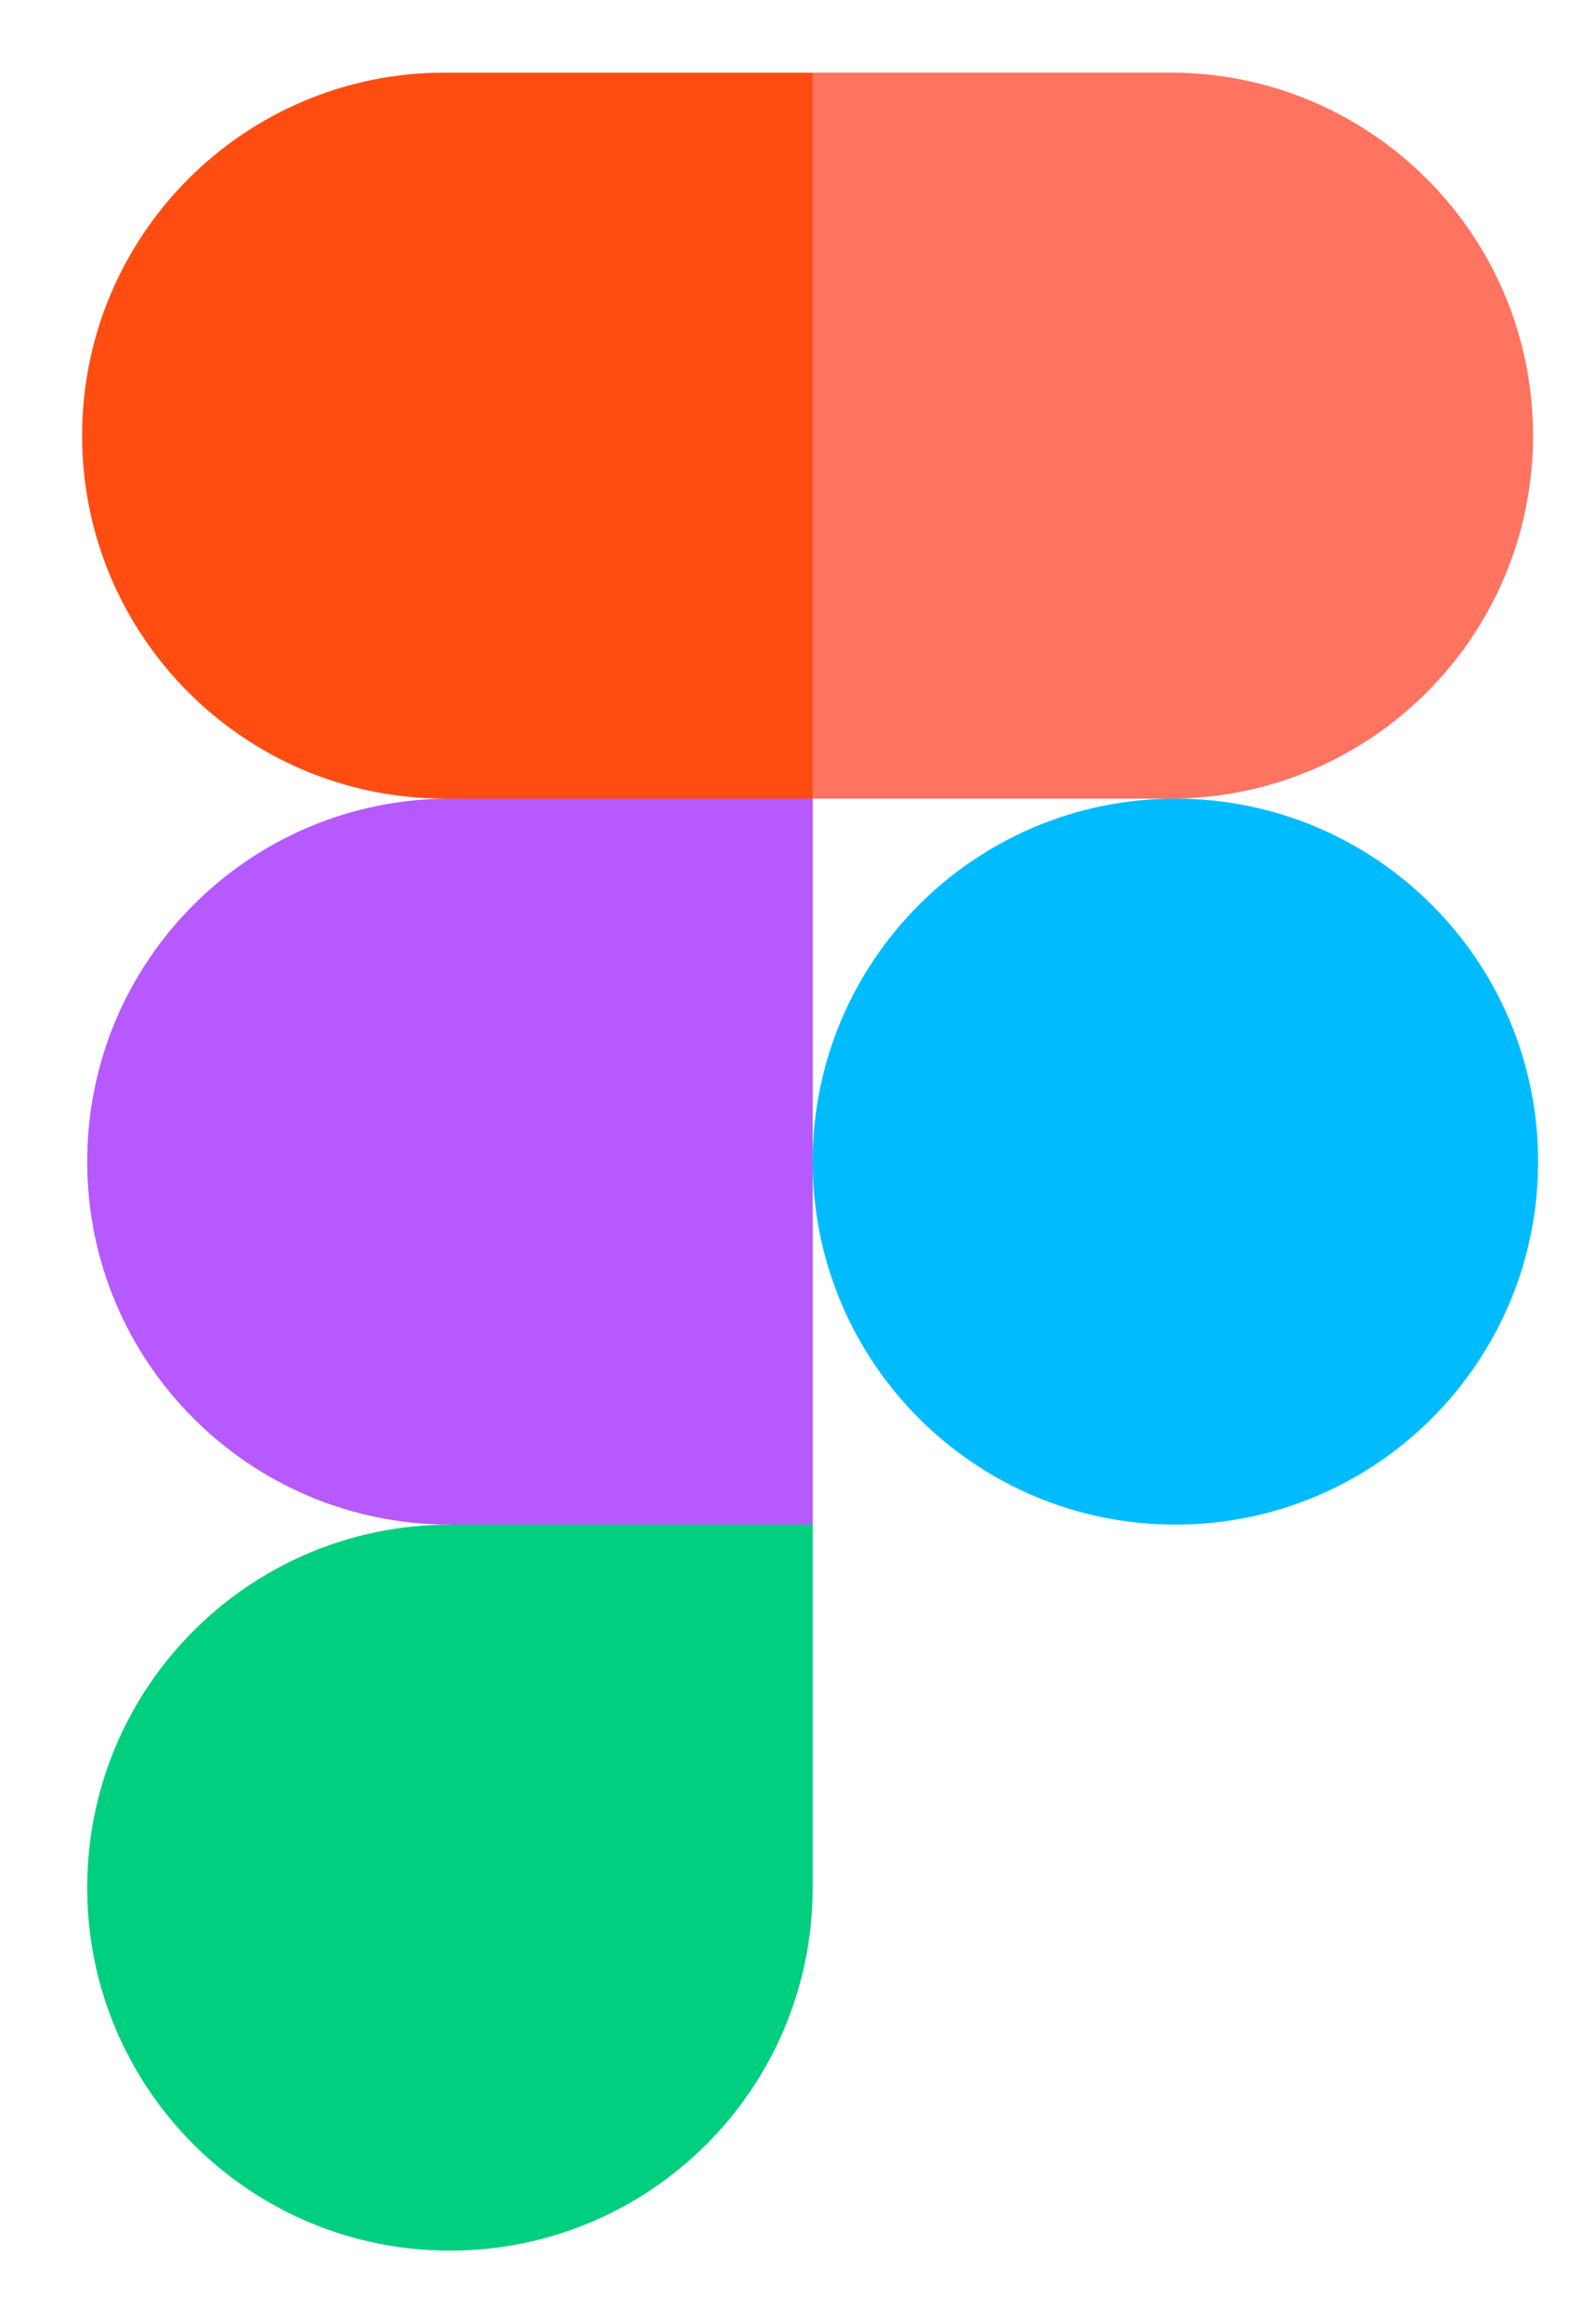
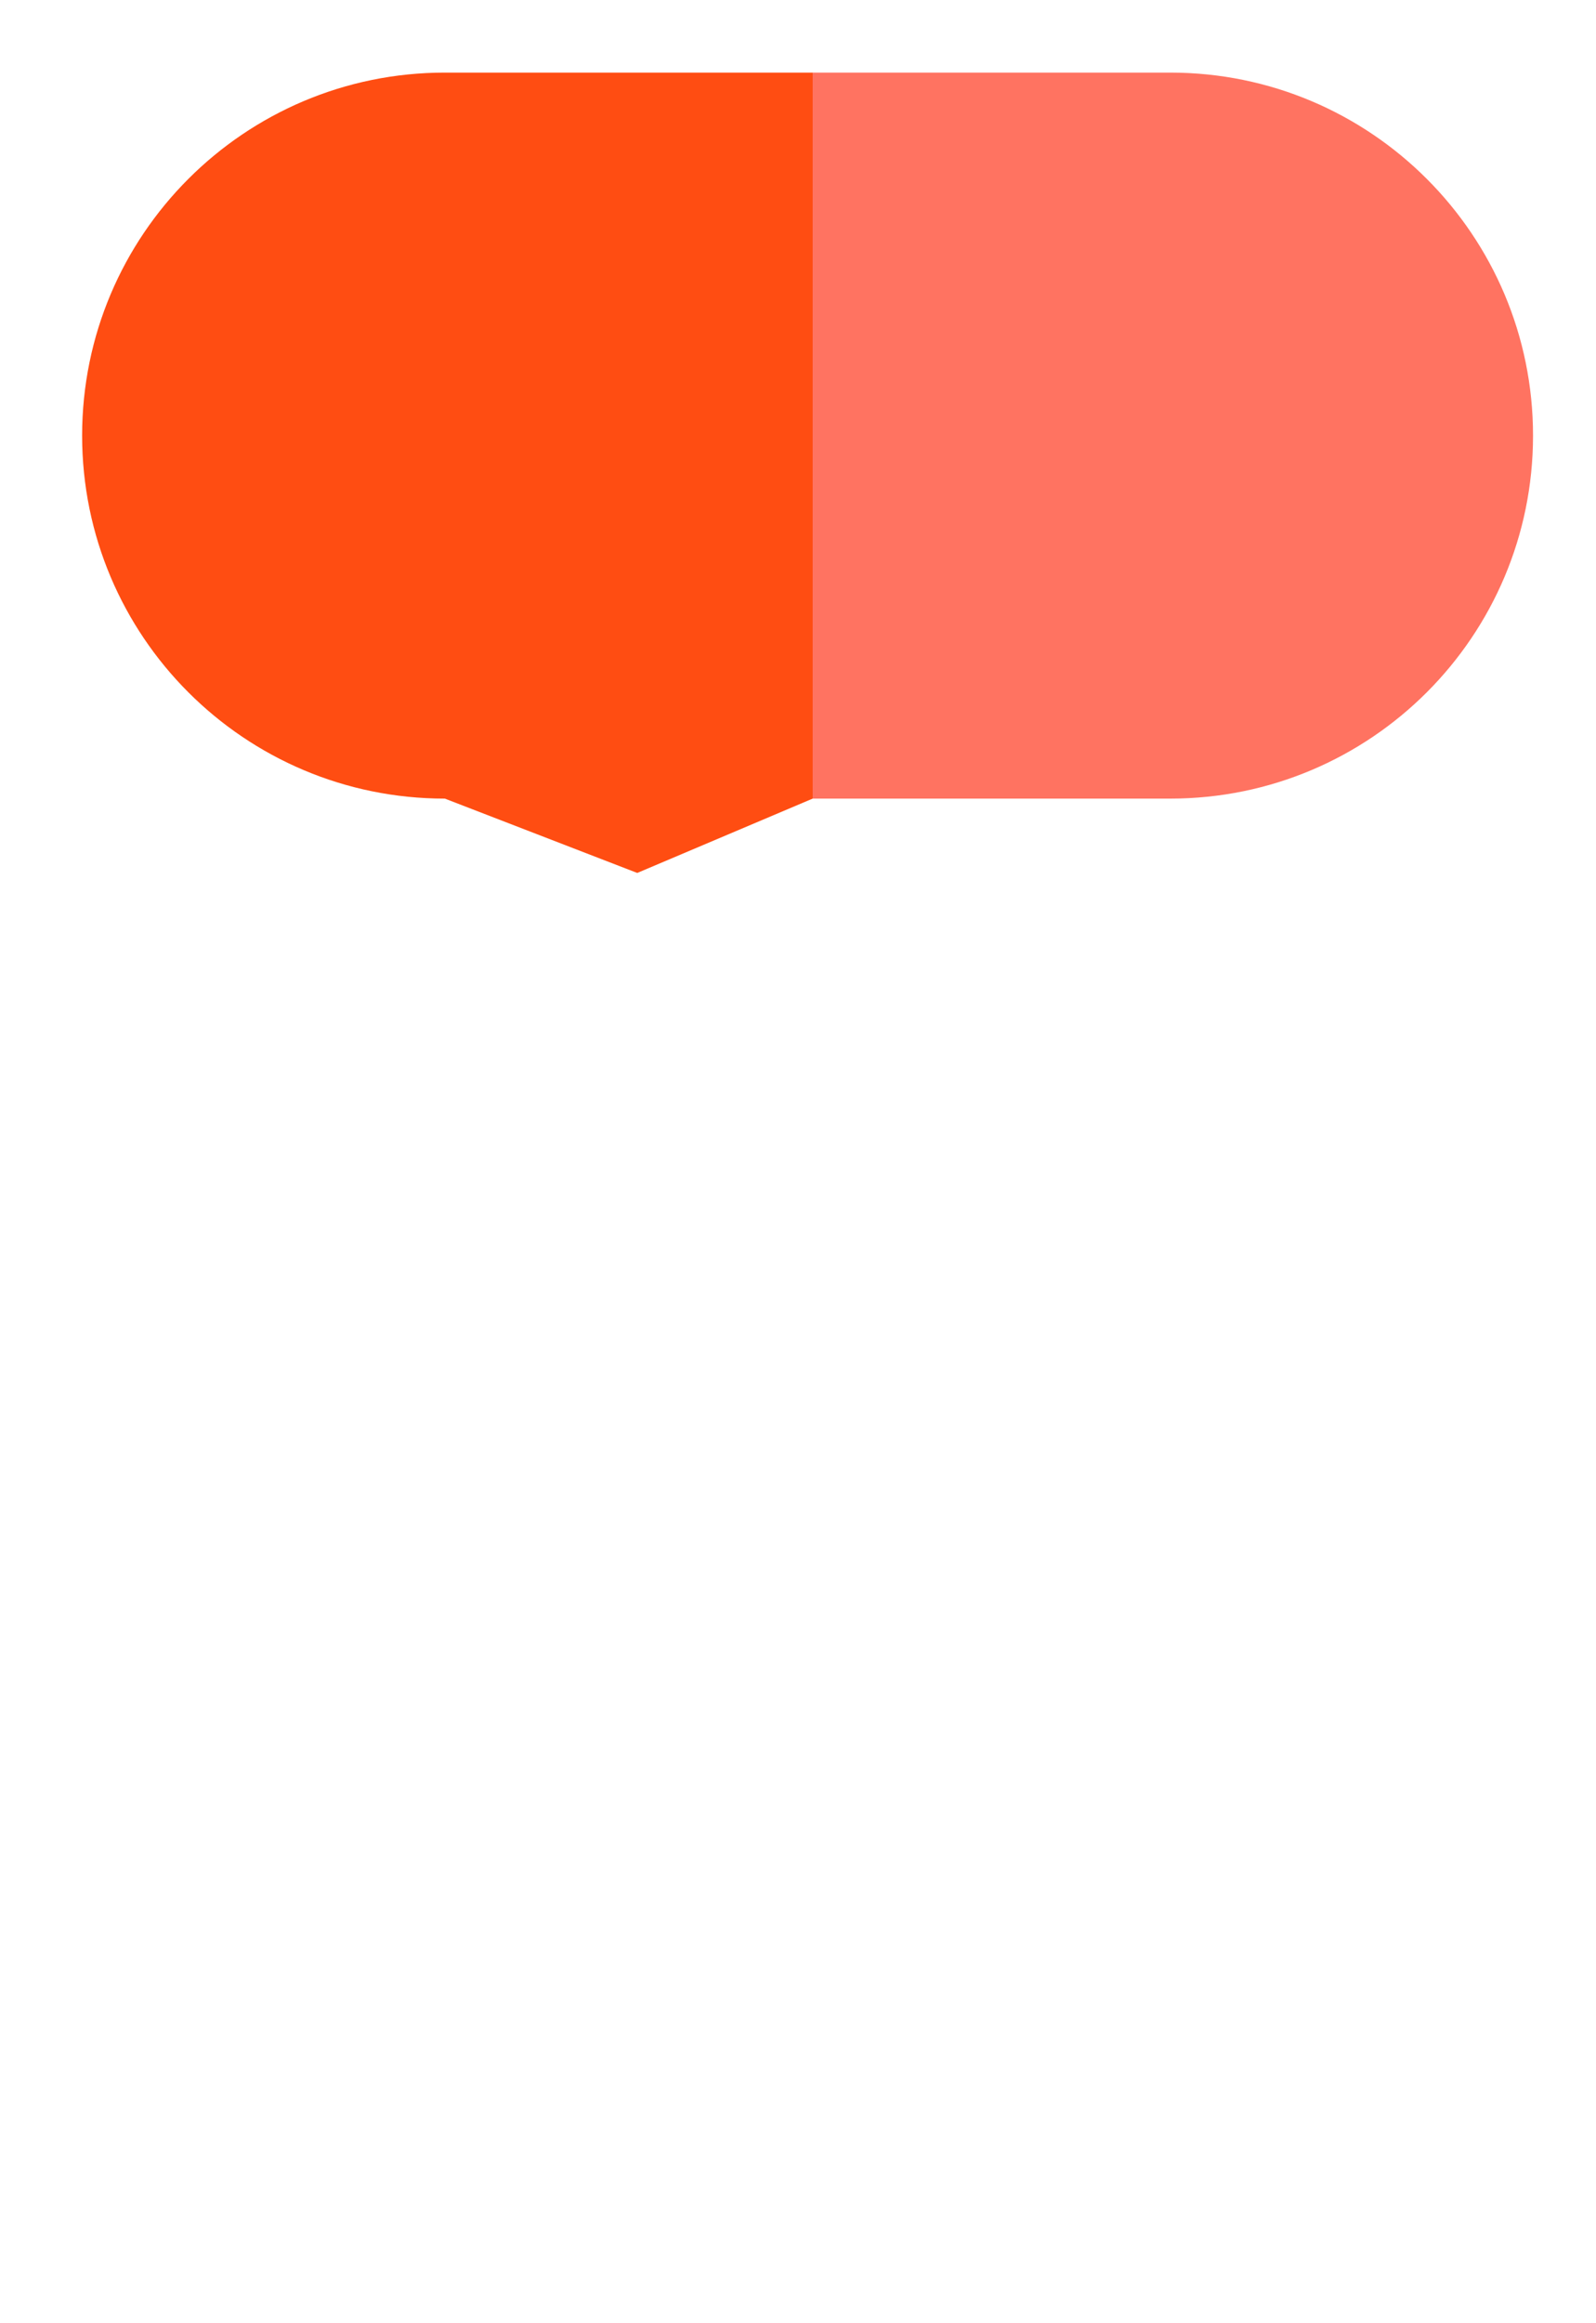
<svg xmlns="http://www.w3.org/2000/svg" width="11" height="16" viewBox="0 0 11 16" fill="none">
-   <path d="M5.601 8C5.601 6.619 6.72 5.5 8.101 5.5C9.482 5.5 10.601 6.619 10.601 8C10.601 9.381 9.482 10.5 8.101 10.5C6.72 10.5 5.601 9.381 5.601 8Z" fill="#00BCFF" />
-   <path d="M0.601 13C0.601 11.619 1.72 10.5 3.101 10.5L4.433 9.797L5.601 10.5V13C5.601 14.381 4.482 15.5 3.101 15.5C1.72 15.5 0.601 14.381 0.601 13Z" fill="#00CF7F" />
  <path d="M5.601 0.5L4.241 2.863L5.601 5.5H8.066C9.447 5.5 10.566 4.381 10.566 3C10.566 1.619 9.447 0.5 8.066 0.5H5.601Z" fill="#FF7361" />
  <path d="M0.566 3C0.566 4.381 1.685 5.5 3.066 5.5L4.392 6.012L5.601 5.5V0.5H3.066C1.685 0.5 0.566 1.619 0.566 3Z" fill="#FF4D12" />
-   <path d="M0.601 8C0.601 9.381 1.72 10.5 3.101 10.5H5.601V5.5H3.101C1.72 5.5 0.601 6.619 0.601 8Z" fill="#B659FF" />
</svg>